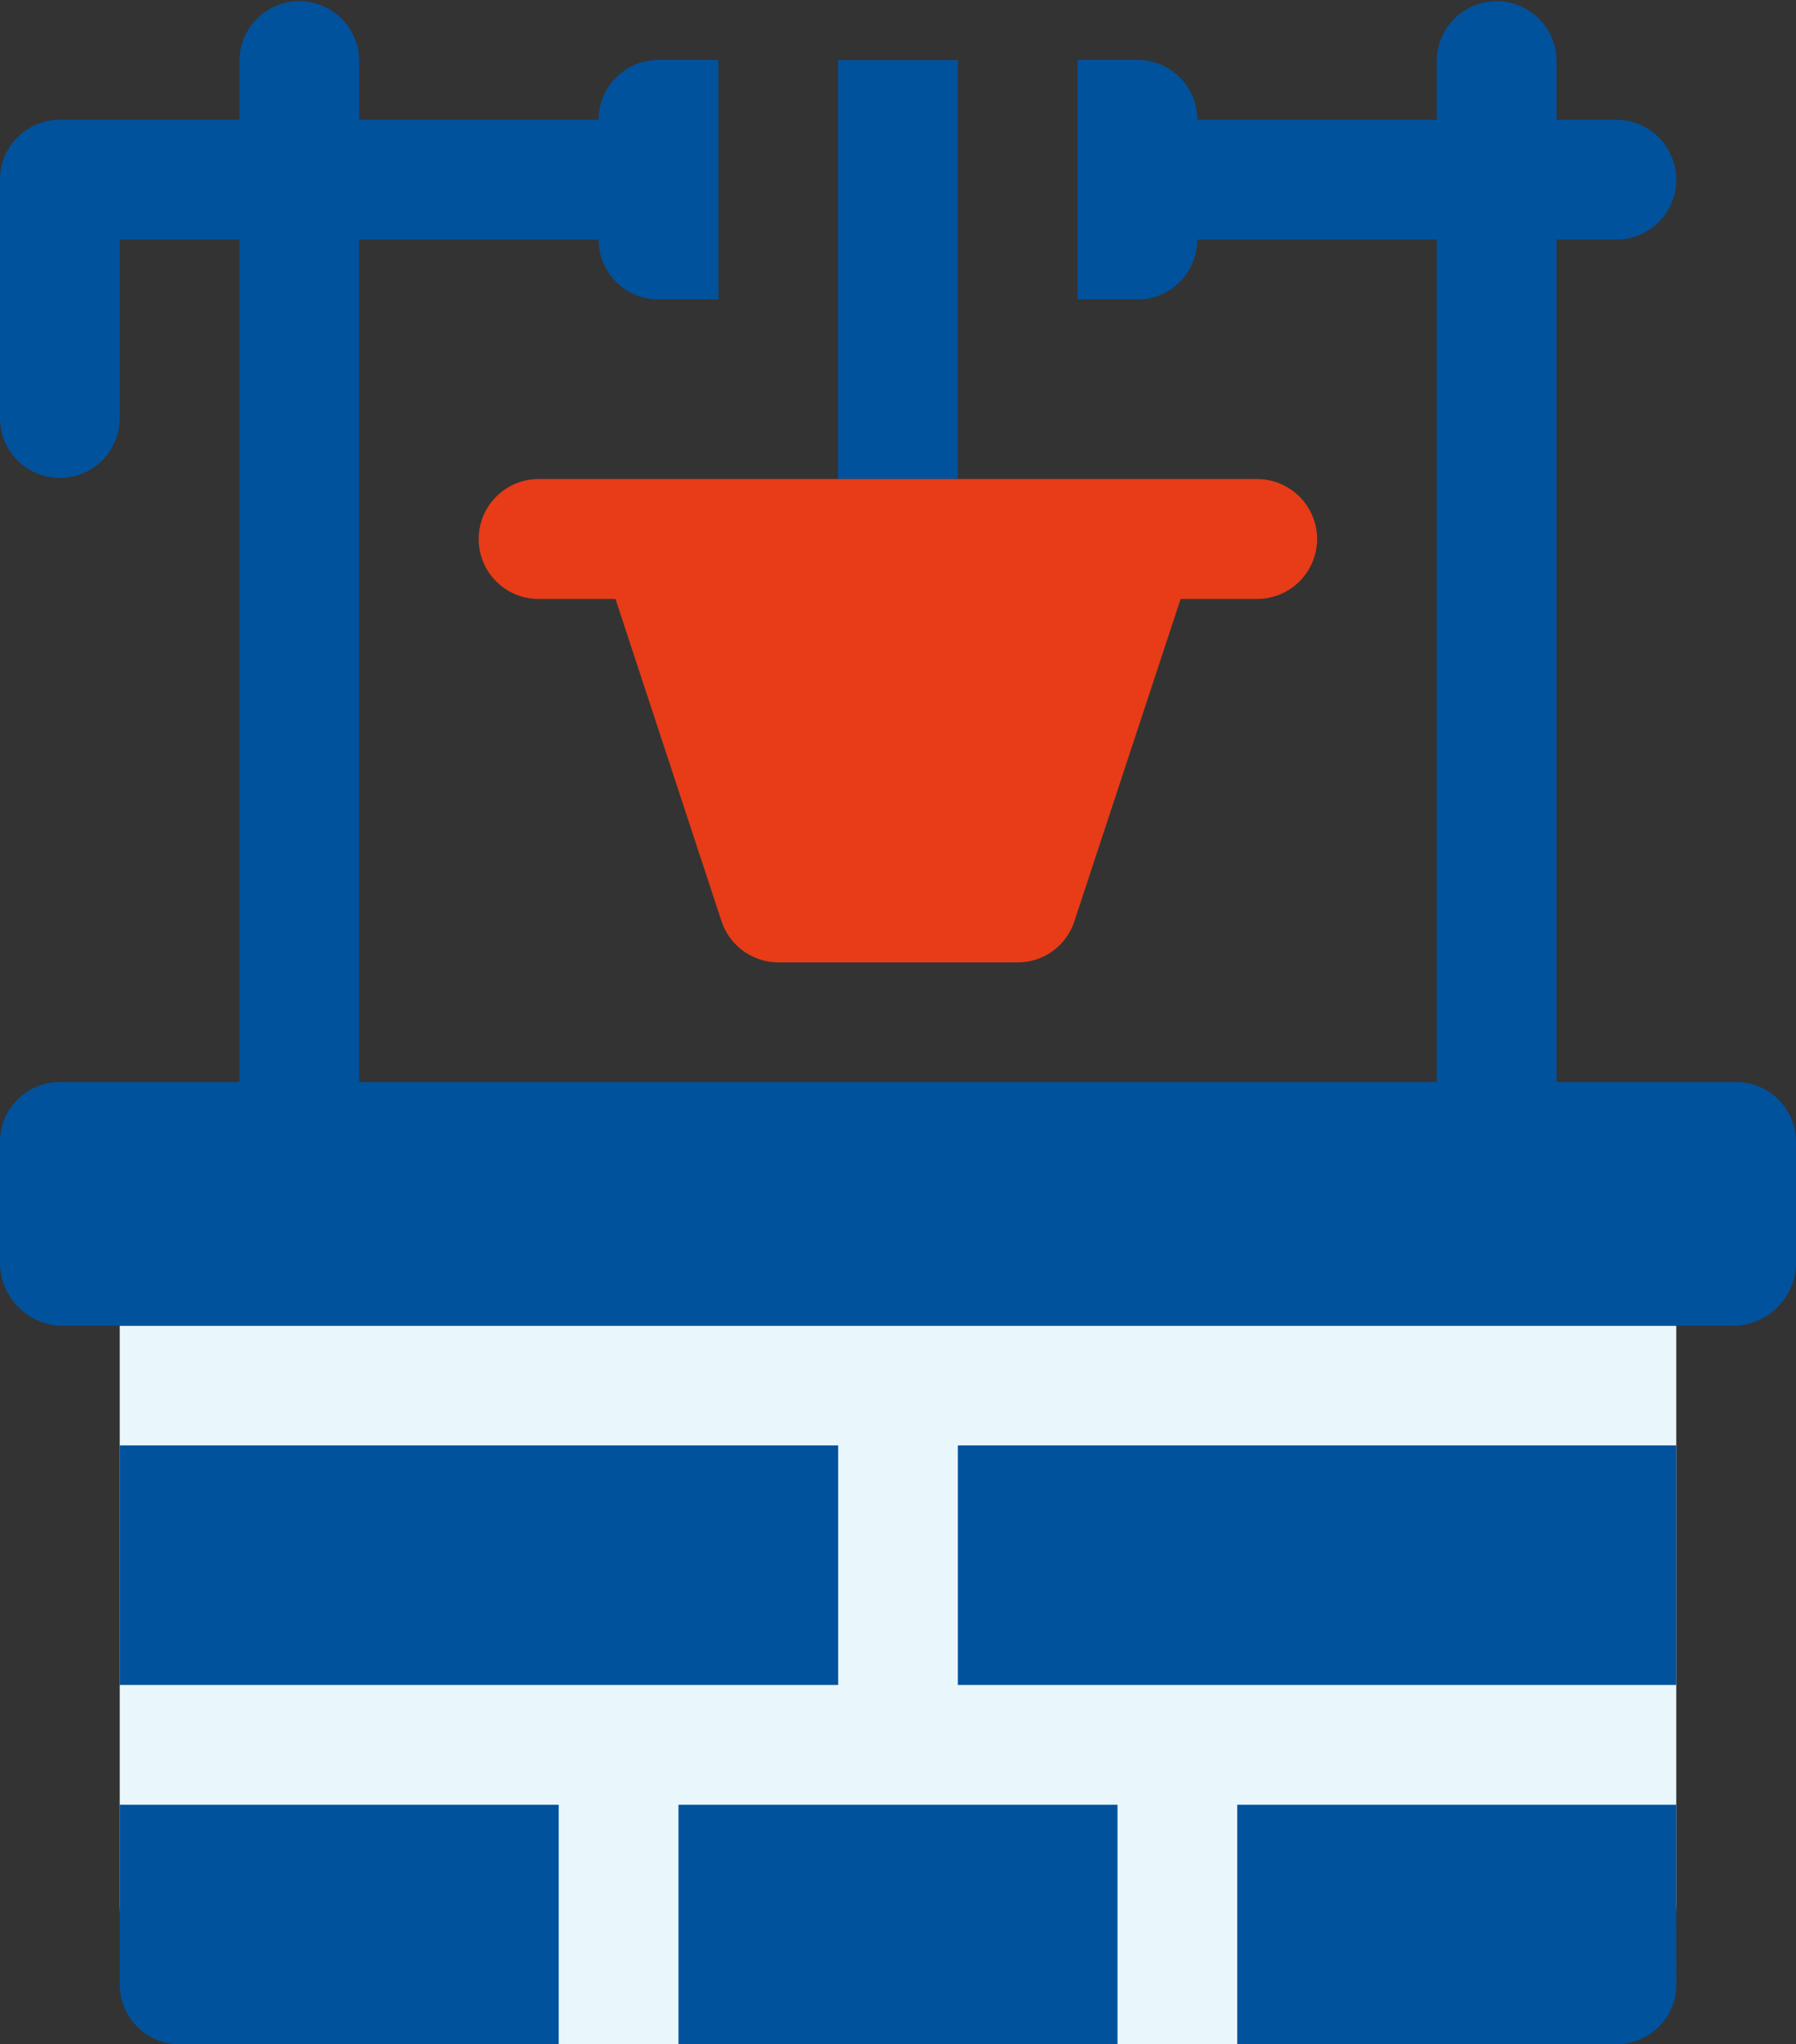
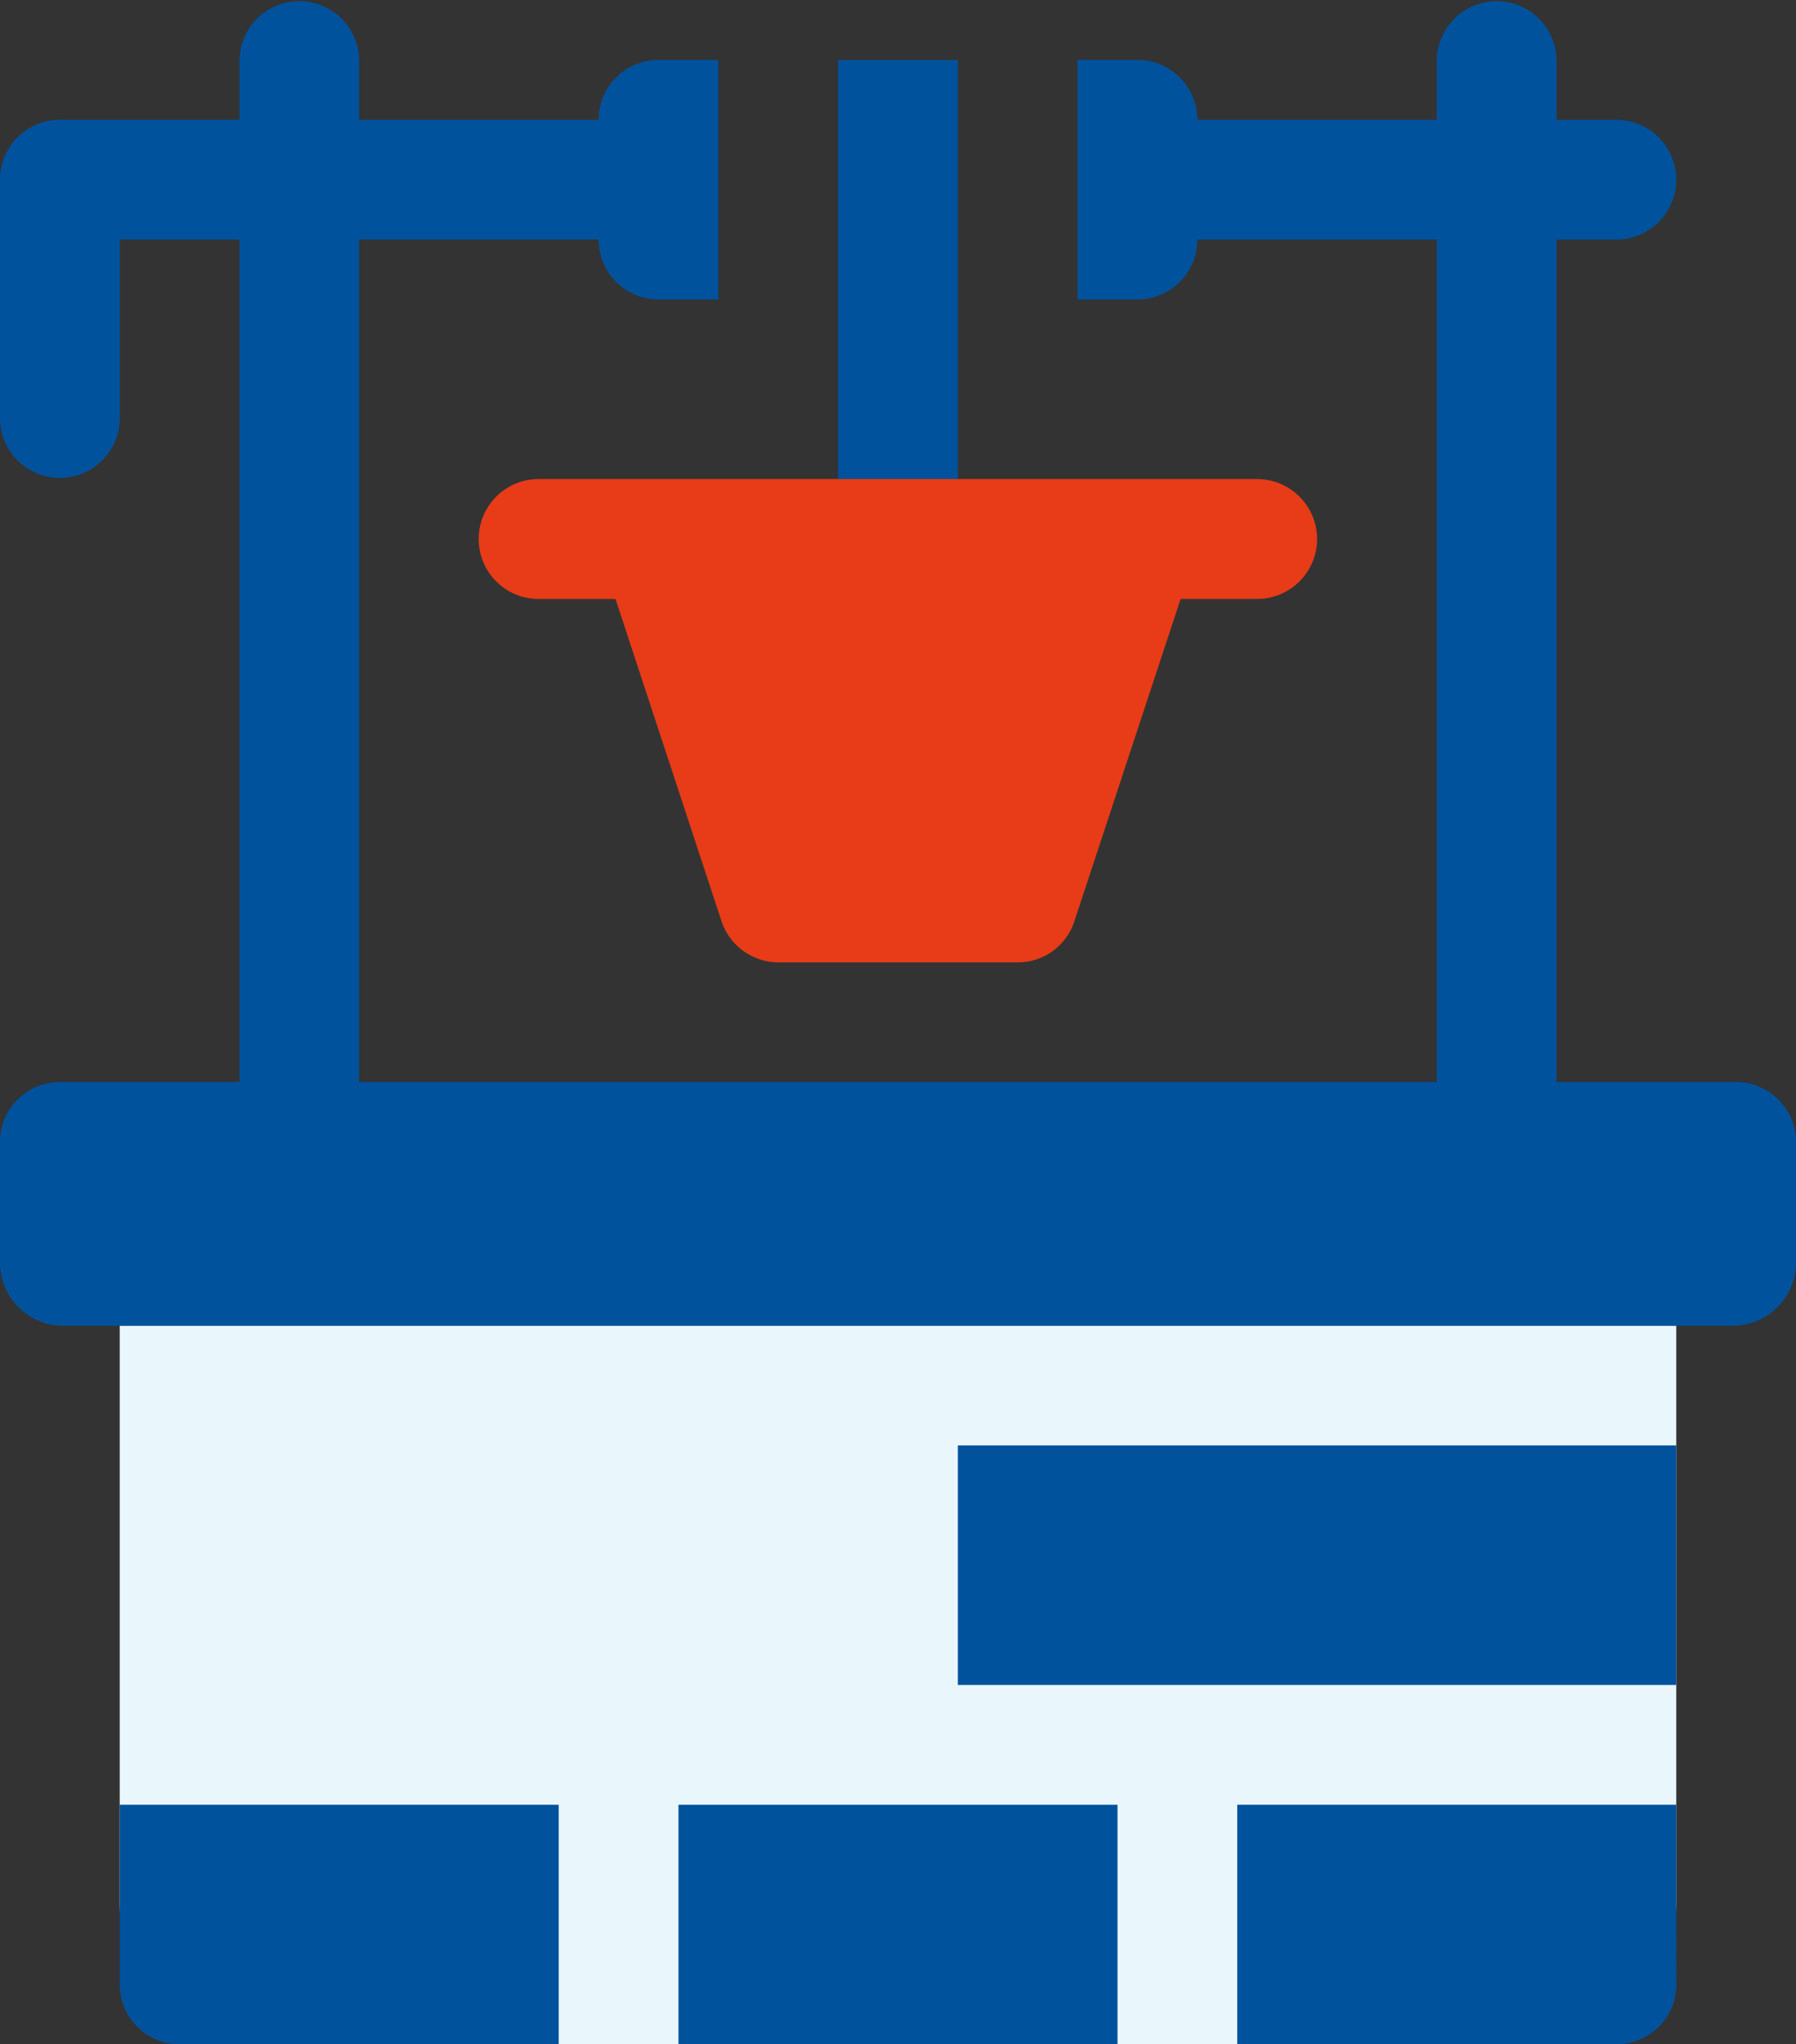
<svg xmlns="http://www.w3.org/2000/svg" width="75.829" height="86.277" viewBox="0 0 75.829 86.277">
  <rect x="0" y="0" width="75.829" height="86.277" fill="#333333" stroke="none" />
  <g id="Group_171" data-name="Group 171" transform="translate(-337.411 -373.99)">
    <path id="Rectangle_162" data-name="Rectangle 162" d="M0,0H65.719a0,0,0,0,1,0,0V24.389a5.943,5.943,0,0,1-5.943,5.943H5.943A5.943,5.943,0,0,1,0,24.389V0A0,0,0,0,1,0,0Z" transform="translate(342.466 429.935)" fill="#e9f7fc" />
    <g id="water-well" transform="translate(337.411 373.99)">
      <path id="Path_299" data-name="Path 299" d="M413.24,427.238v-5.055a2.528,2.528,0,0,0-2.525-2.528h-7.586V384.1h2.528a2.527,2.527,0,1,0,0-5.054h-2.528v-2.528a2.528,2.528,0,0,0-5.055,0v2.528H387.963a2.527,2.527,0,0,0-2.528-2.528h-2.526v10.11h2.526a2.527,2.527,0,0,0,2.528-2.528h10.111v35.556h-45.5V384.1h10.111a2.528,2.528,0,0,0,2.528,2.528h2.528v-10.11h-2.528a2.528,2.528,0,0,0-2.528,2.528H352.576v-2.528a2.528,2.528,0,0,0-5.055,0v2.528h-7.582a2.524,2.524,0,0,0-2.528,2.524v10.113a2.528,2.528,0,0,0,5.055,0V384.1h5.054v35.556h-7.582a2.526,2.526,0,0,0-2.528,2.525v5.058a2.675,2.675,0,0,0,2.528,2.7h70.774A2.676,2.676,0,0,0,413.24,427.238Z" transform="translate(-337.411 -373.99)" fill="#00529d" />
      <rect id="Rectangle_163" data-name="Rectangle 163" width="5.061" height="17.686" transform="translate(35.381 2.532)" fill="#00529d" />
      <path id="Path_299-2" data-name="Path 299" d="M388.623,392.341a2.536,2.536,0,0,1-2.53,2.53h-3.233l-4.485,13.6a2.513,2.513,0,0,1-2.39,1.738H365.876a2.541,2.541,0,0,1-2.4-1.738L359,394.872h-3.246a2.53,2.53,0,0,1,0-5.061h30.338A2.536,2.536,0,0,1,388.623,392.341Z" transform="translate(-333.013 -369.593)" fill="#e73c17" />
-       <path id="Path_301" data-name="Path 301" d="M341.367,421.724H371.7v10.111H341.367Z" transform="translate(-336.312 -360.724)" fill="#00529d" />
      <path id="Path_302" data-name="Path 302" d="M369.058,421.724h30.331v10.111H369.058Z" transform="translate(-328.616 -360.724)" fill="#00529d" />
      <path id="Path_303" data-name="Path 303" d="M396.824,433.592H378.288V443.7H394.3a2.528,2.528,0,0,0,2.528-2.528Z" transform="translate(-326.05 -357.425)" fill="#00529d" />
      <path id="Path_304" data-name="Path 304" d="M359.827,433.592h18.536V443.7H359.827Z" transform="translate(-331.181 -357.425)" fill="#00529d" />
      <path id="Path_305" data-name="Path 305" d="M359.9,433.592H341.367v7.582a2.527,2.527,0,0,0,2.526,2.528H359.9Z" transform="translate(-336.312 -357.425)" fill="#00529d" />
    </g>
  </g>
</svg>